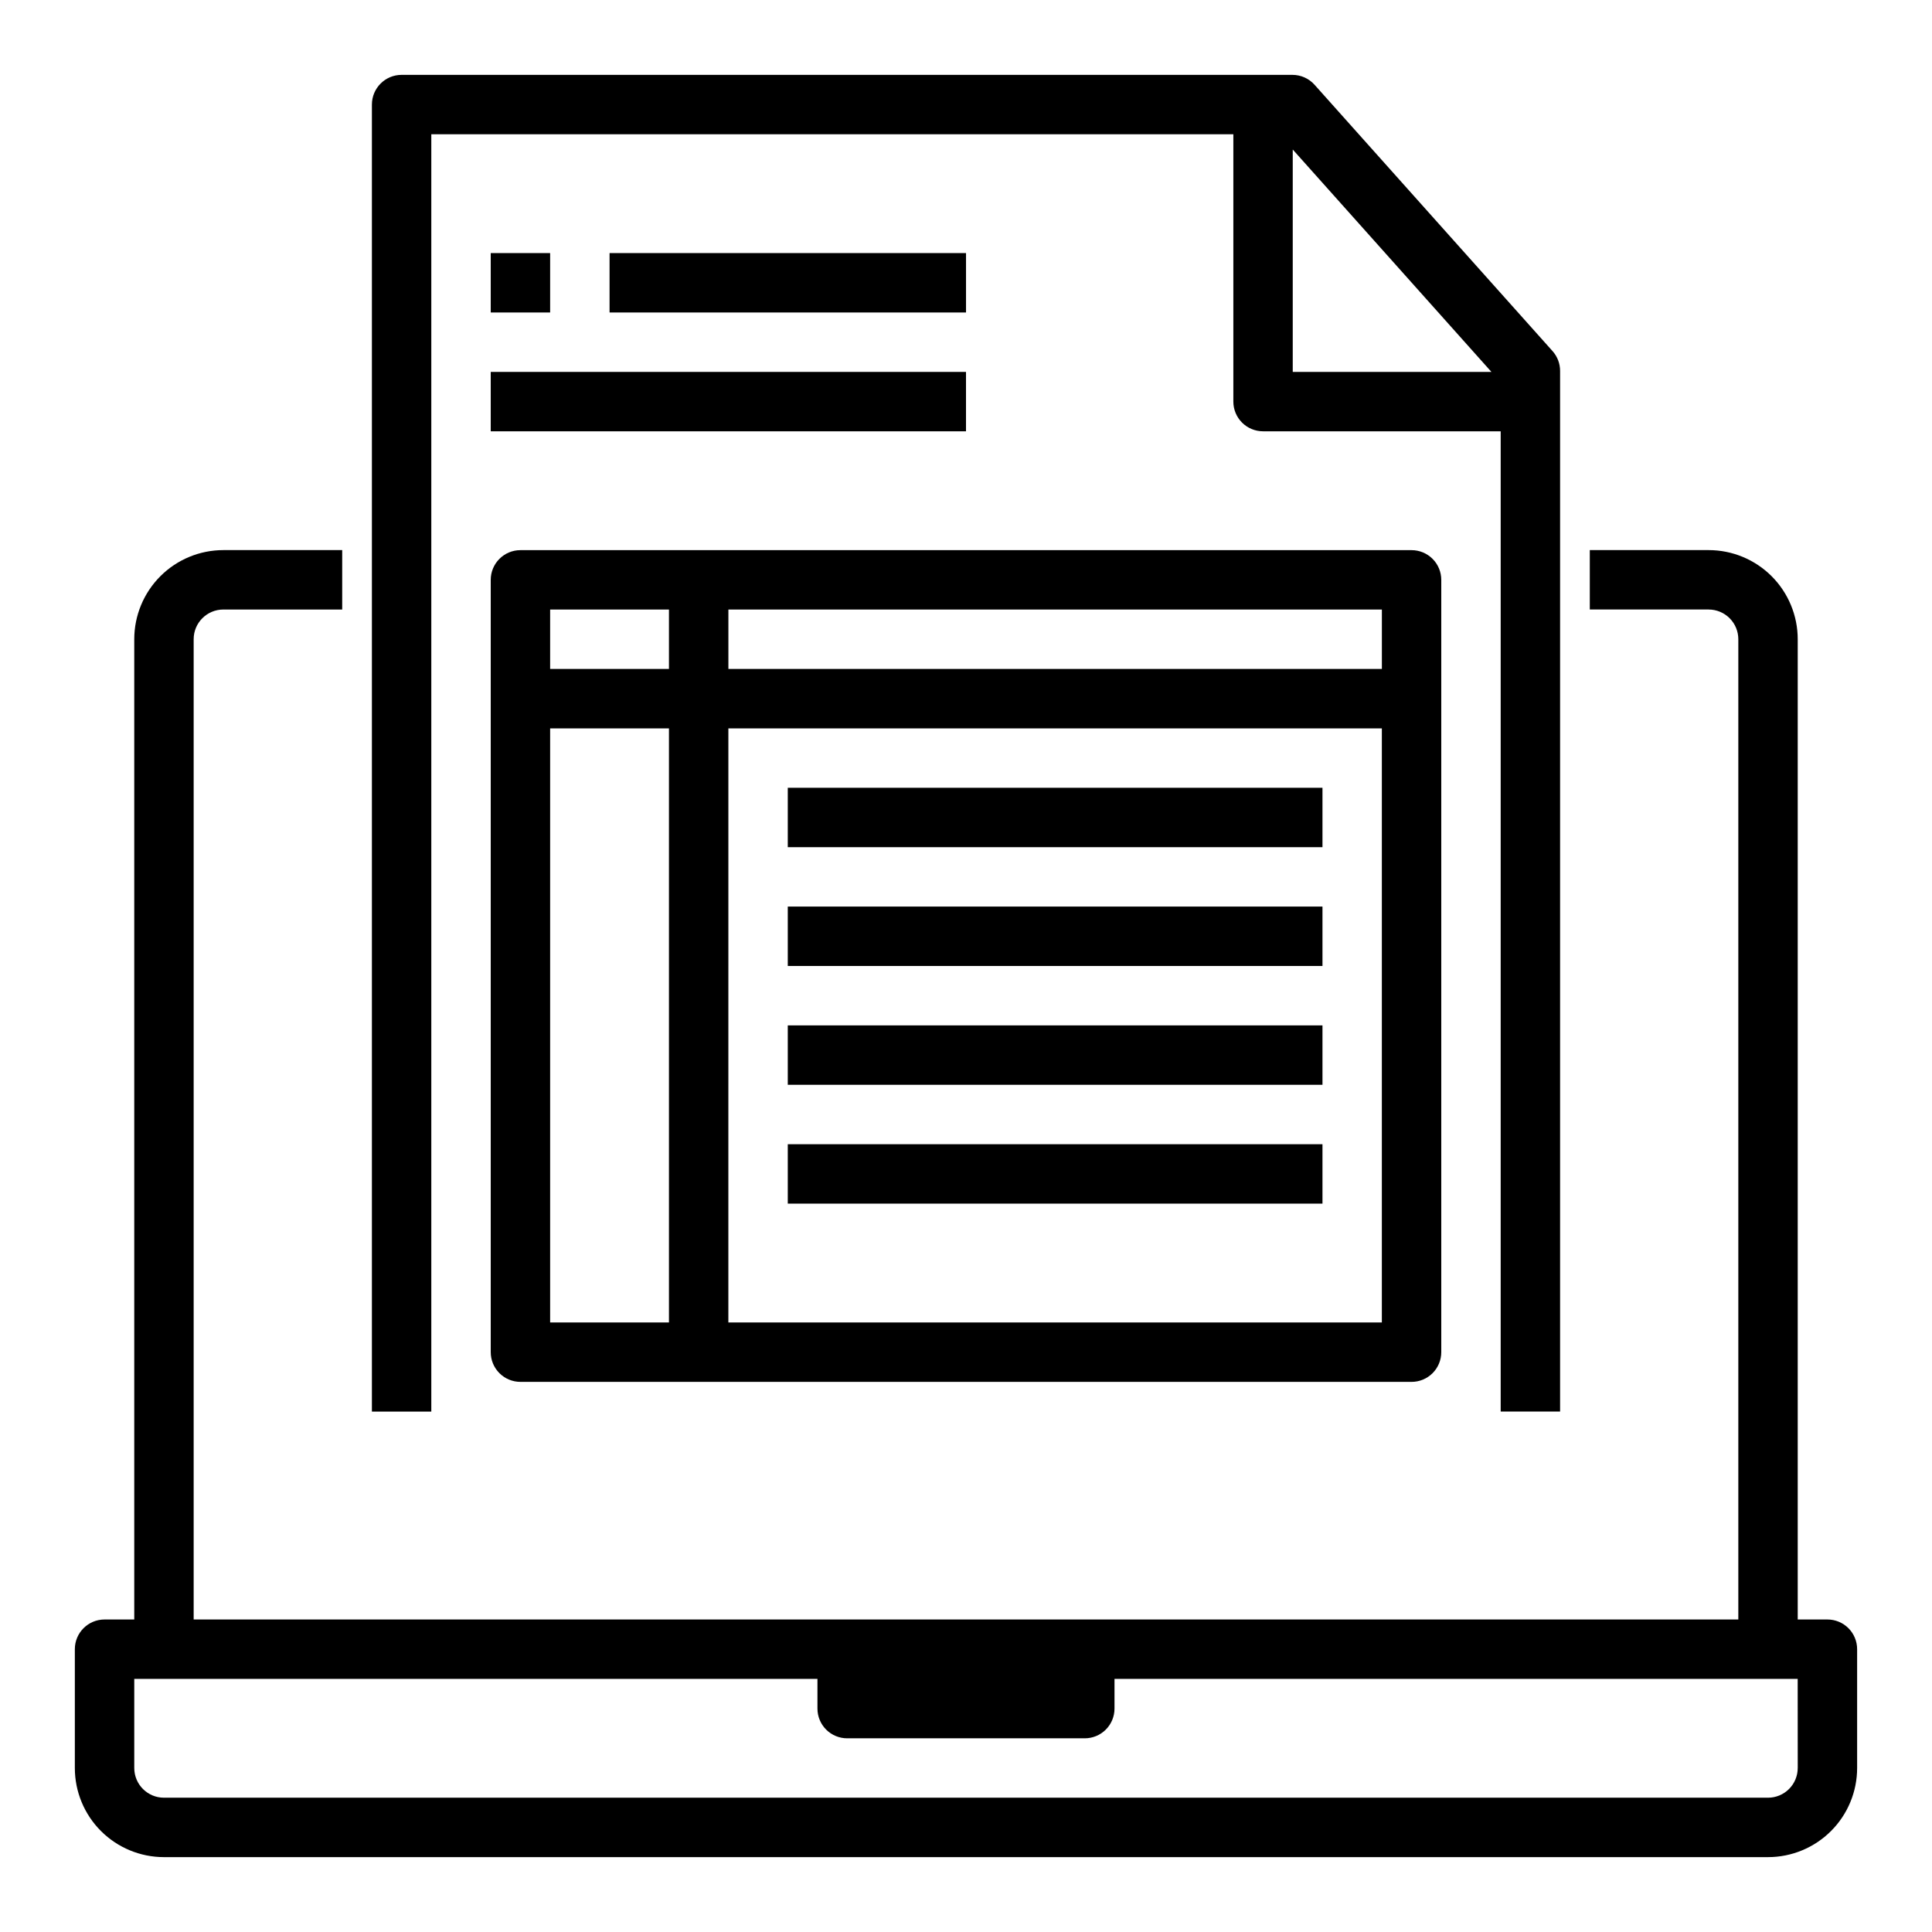
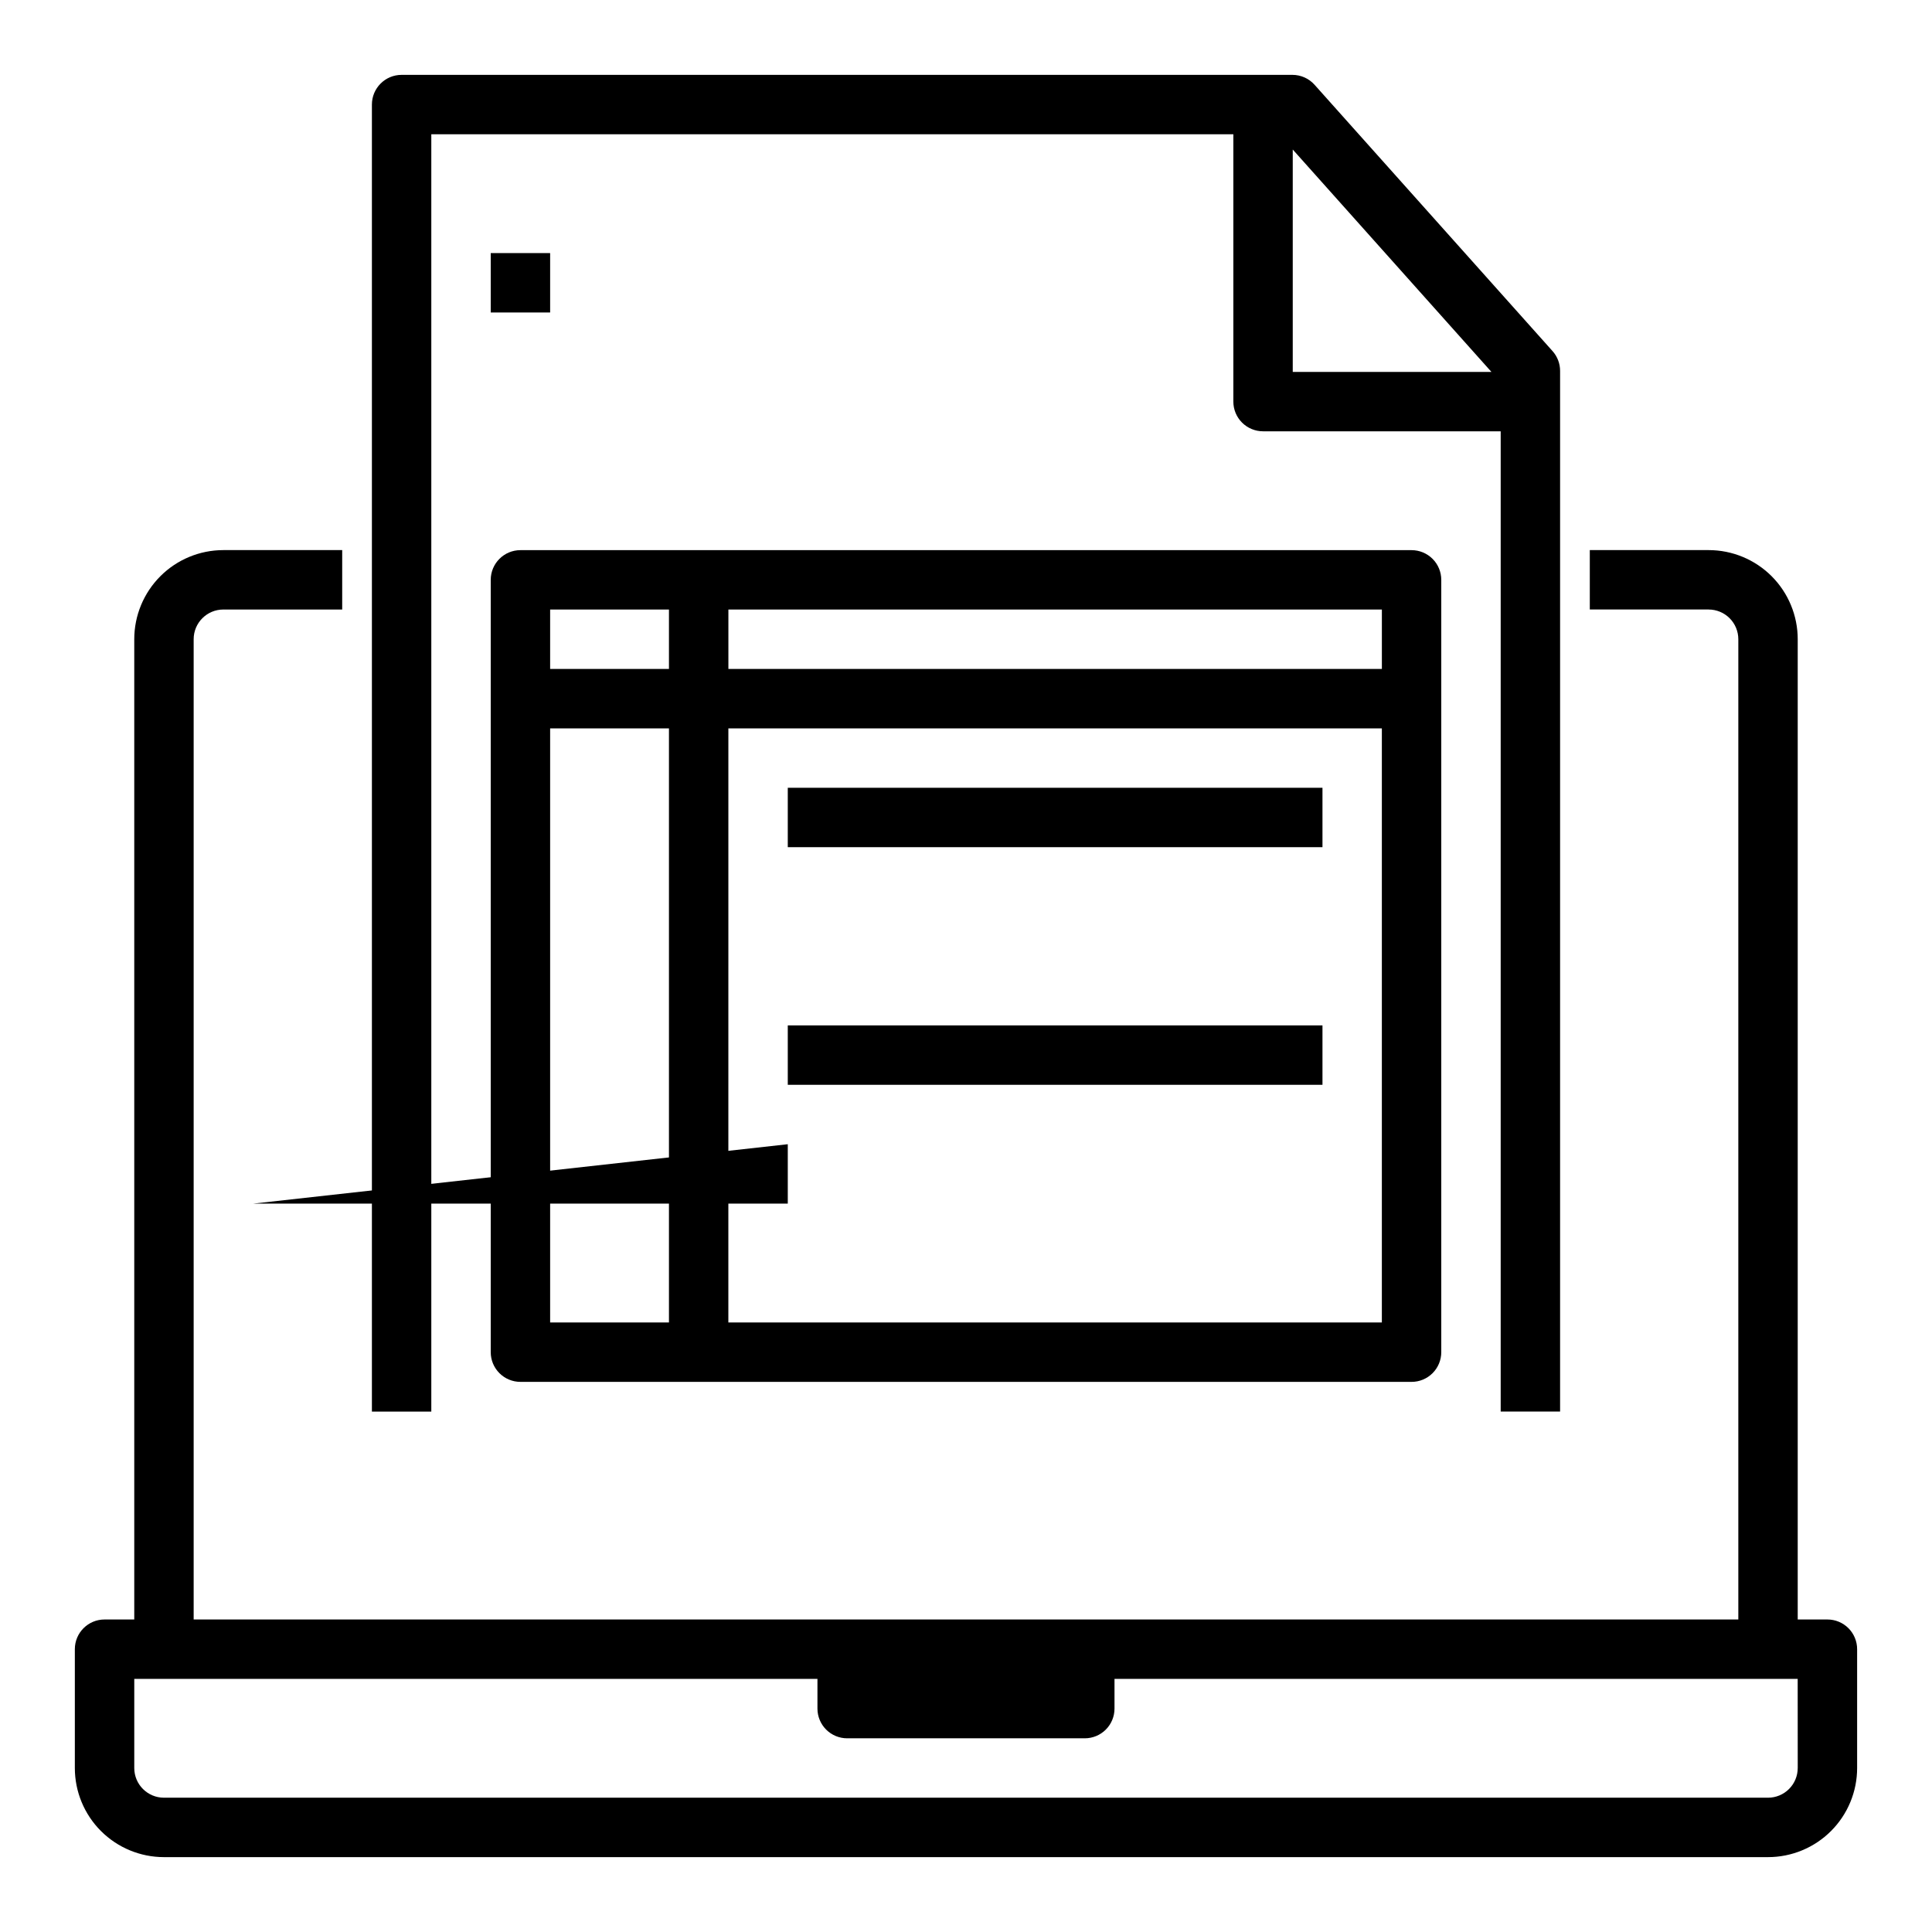
<svg xmlns="http://www.w3.org/2000/svg" fill="#000000" width="800px" height="800px" version="1.1" viewBox="144 144 512 512">
  <g>
    <path d="m628.29 573.18h-7.875v-259.78c0-6.262-2.488-12.27-6.914-16.699-4.43-4.43-10.438-6.918-16.699-6.918h-31.488v15.742h31.488v0.004c2.086 0 4.09 0.828 5.566 2.305 1.473 1.477 2.305 3.481 2.305 5.566v259.78h-409.35v-259.78c0-4.348 3.527-7.871 7.875-7.871h31.488v-15.746h-31.488c-6.266 0-12.273 2.488-16.699 6.918-4.43 4.43-6.918 10.438-6.918 16.699v259.78h-7.871c-4.348 0-7.875 3.523-7.875 7.871v31.488c0 6.262 2.488 12.27 6.918 16.699 4.43 4.43 10.438 6.918 16.699 6.918h425.09c6.262 0 12.27-2.488 16.699-6.918 4.43-4.43 6.918-10.438 6.918-16.699v-31.488c0-2.086-0.832-4.09-2.305-5.566-1.477-1.477-3.481-2.305-5.566-2.305zm-7.871 39.359h-0.004c0 2.09-0.828 4.09-2.305 5.566s-3.477 2.305-5.566 2.305h-425.09c-4.348 0-7.871-3.523-7.871-7.871v-23.617h181.05v7.875c0 2.086 0.832 4.09 2.309 5.566 1.477 1.473 3.477 2.305 5.566 2.305h62.977c2.086 0 4.09-0.832 5.566-2.305 1.473-1.477 2.305-3.481 2.305-5.566v-7.875h181.05z" />
    <path d="m258.3 179.58h212.55v70.848c0 2.09 0.828 4.09 2.305 5.566 1.477 1.477 3.481 2.305 5.566 2.305h62.977v259.78h15.742v-275.78c0.004-1.934-0.707-3.805-1.996-5.25l-63.074-70.586c-1.492-1.672-3.629-2.625-5.871-2.625h-236.07c-4.348 0-7.871 3.527-7.871 7.875v346.37h15.742zm280.94 62.977h-52.648v-58.93z" />
    <path d="m274.05 502.34c0 2.086 0.828 4.09 2.305 5.566 1.477 1.477 3.481 2.305 5.566 2.305h236.16c2.09 0 4.09-0.828 5.566-2.305 1.477-1.477 2.305-3.481 2.305-5.566v-204.67c0-2.09-0.828-4.094-2.305-5.566-1.477-1.477-3.477-2.309-5.566-2.309h-236.16c-4.348 0-7.871 3.527-7.871 7.875zm15.742-7.871v-157.44h31.488v157.44zm47.23 0 0.004-157.44h173.18v157.44zm173.19-173.19h-173.18v-15.742h173.18zm-220.42-15.742h31.488v15.742h-31.488z" />
    <path d="m274.05 211.07h15.742v15.742h-15.742z" />
-     <path d="m305.54 211.07h94.465v15.742h-94.465z" />
-     <path d="m274.05 242.56h125.95v15.742h-125.95z" />
    <path d="m352.77 352.77h141.7v15.742h-141.7z" />
-     <path d="m352.77 384.25h141.7v15.742h-141.7z" />
    <path d="m352.77 415.74h141.7v15.742h-141.7z" />
-     <path d="m352.77 447.23h141.7v15.742h-141.7z" />
+     <path d="m352.77 447.23v15.742h-141.7z" />
  </g>
</svg>